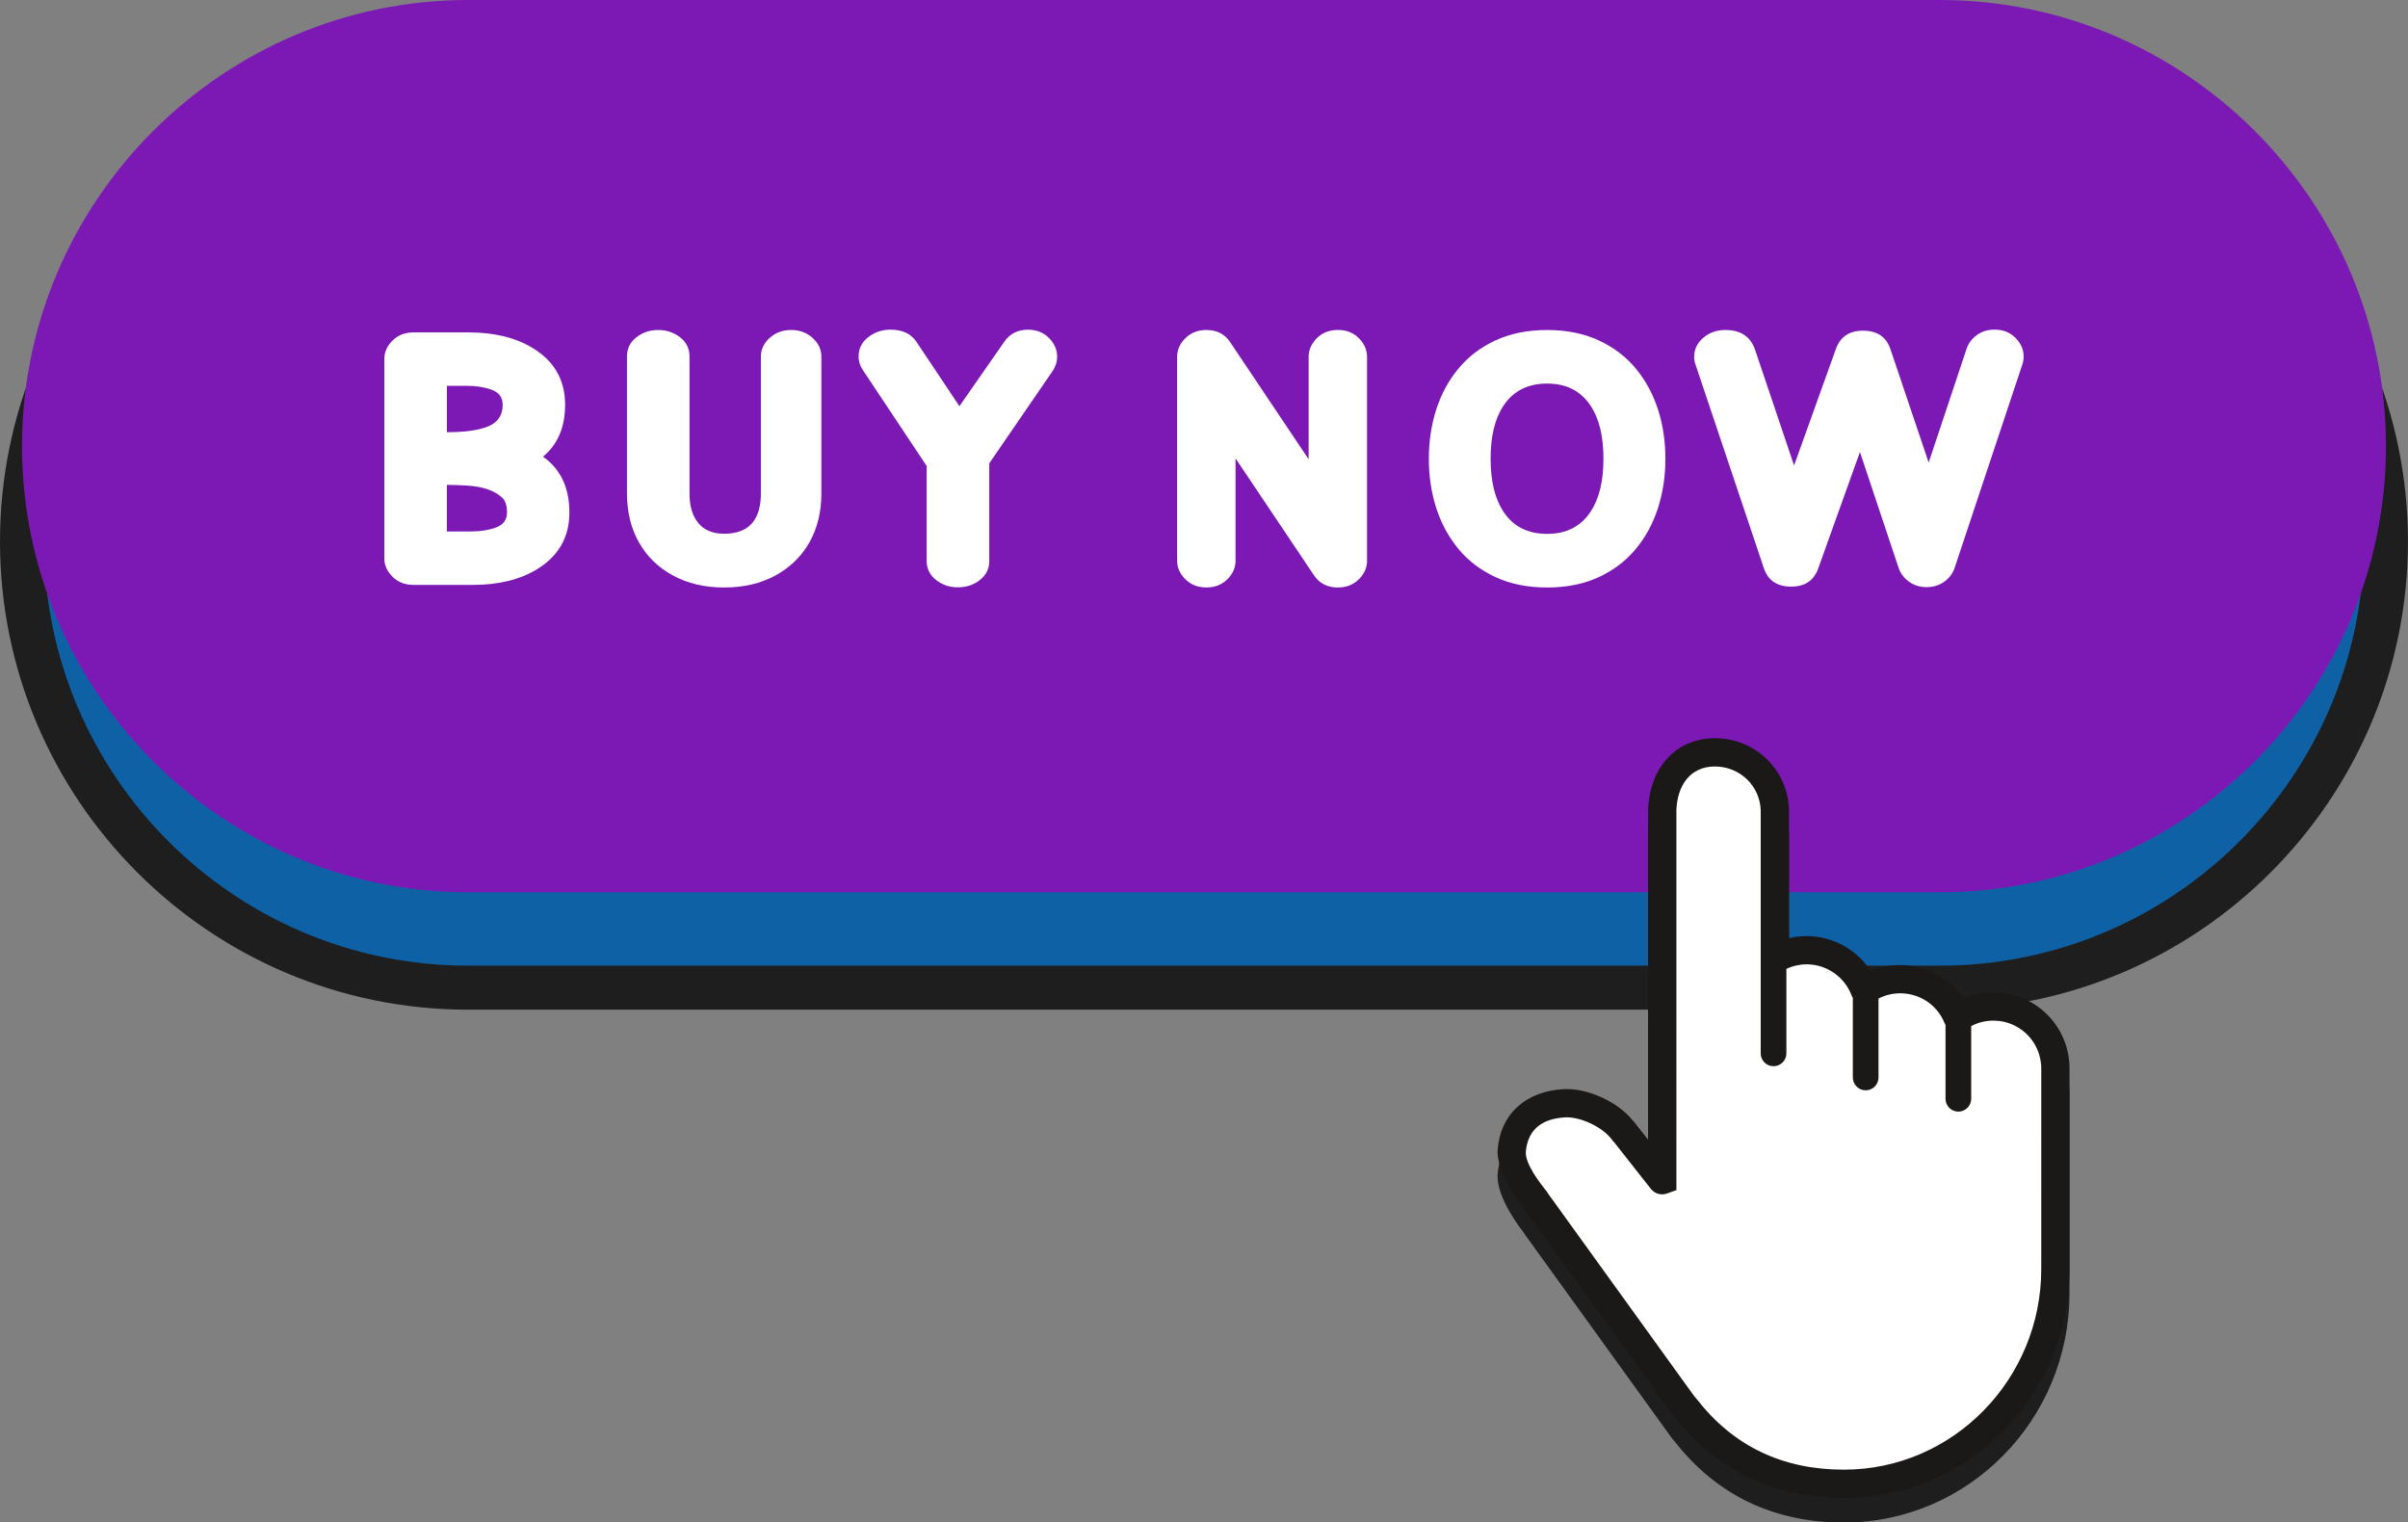
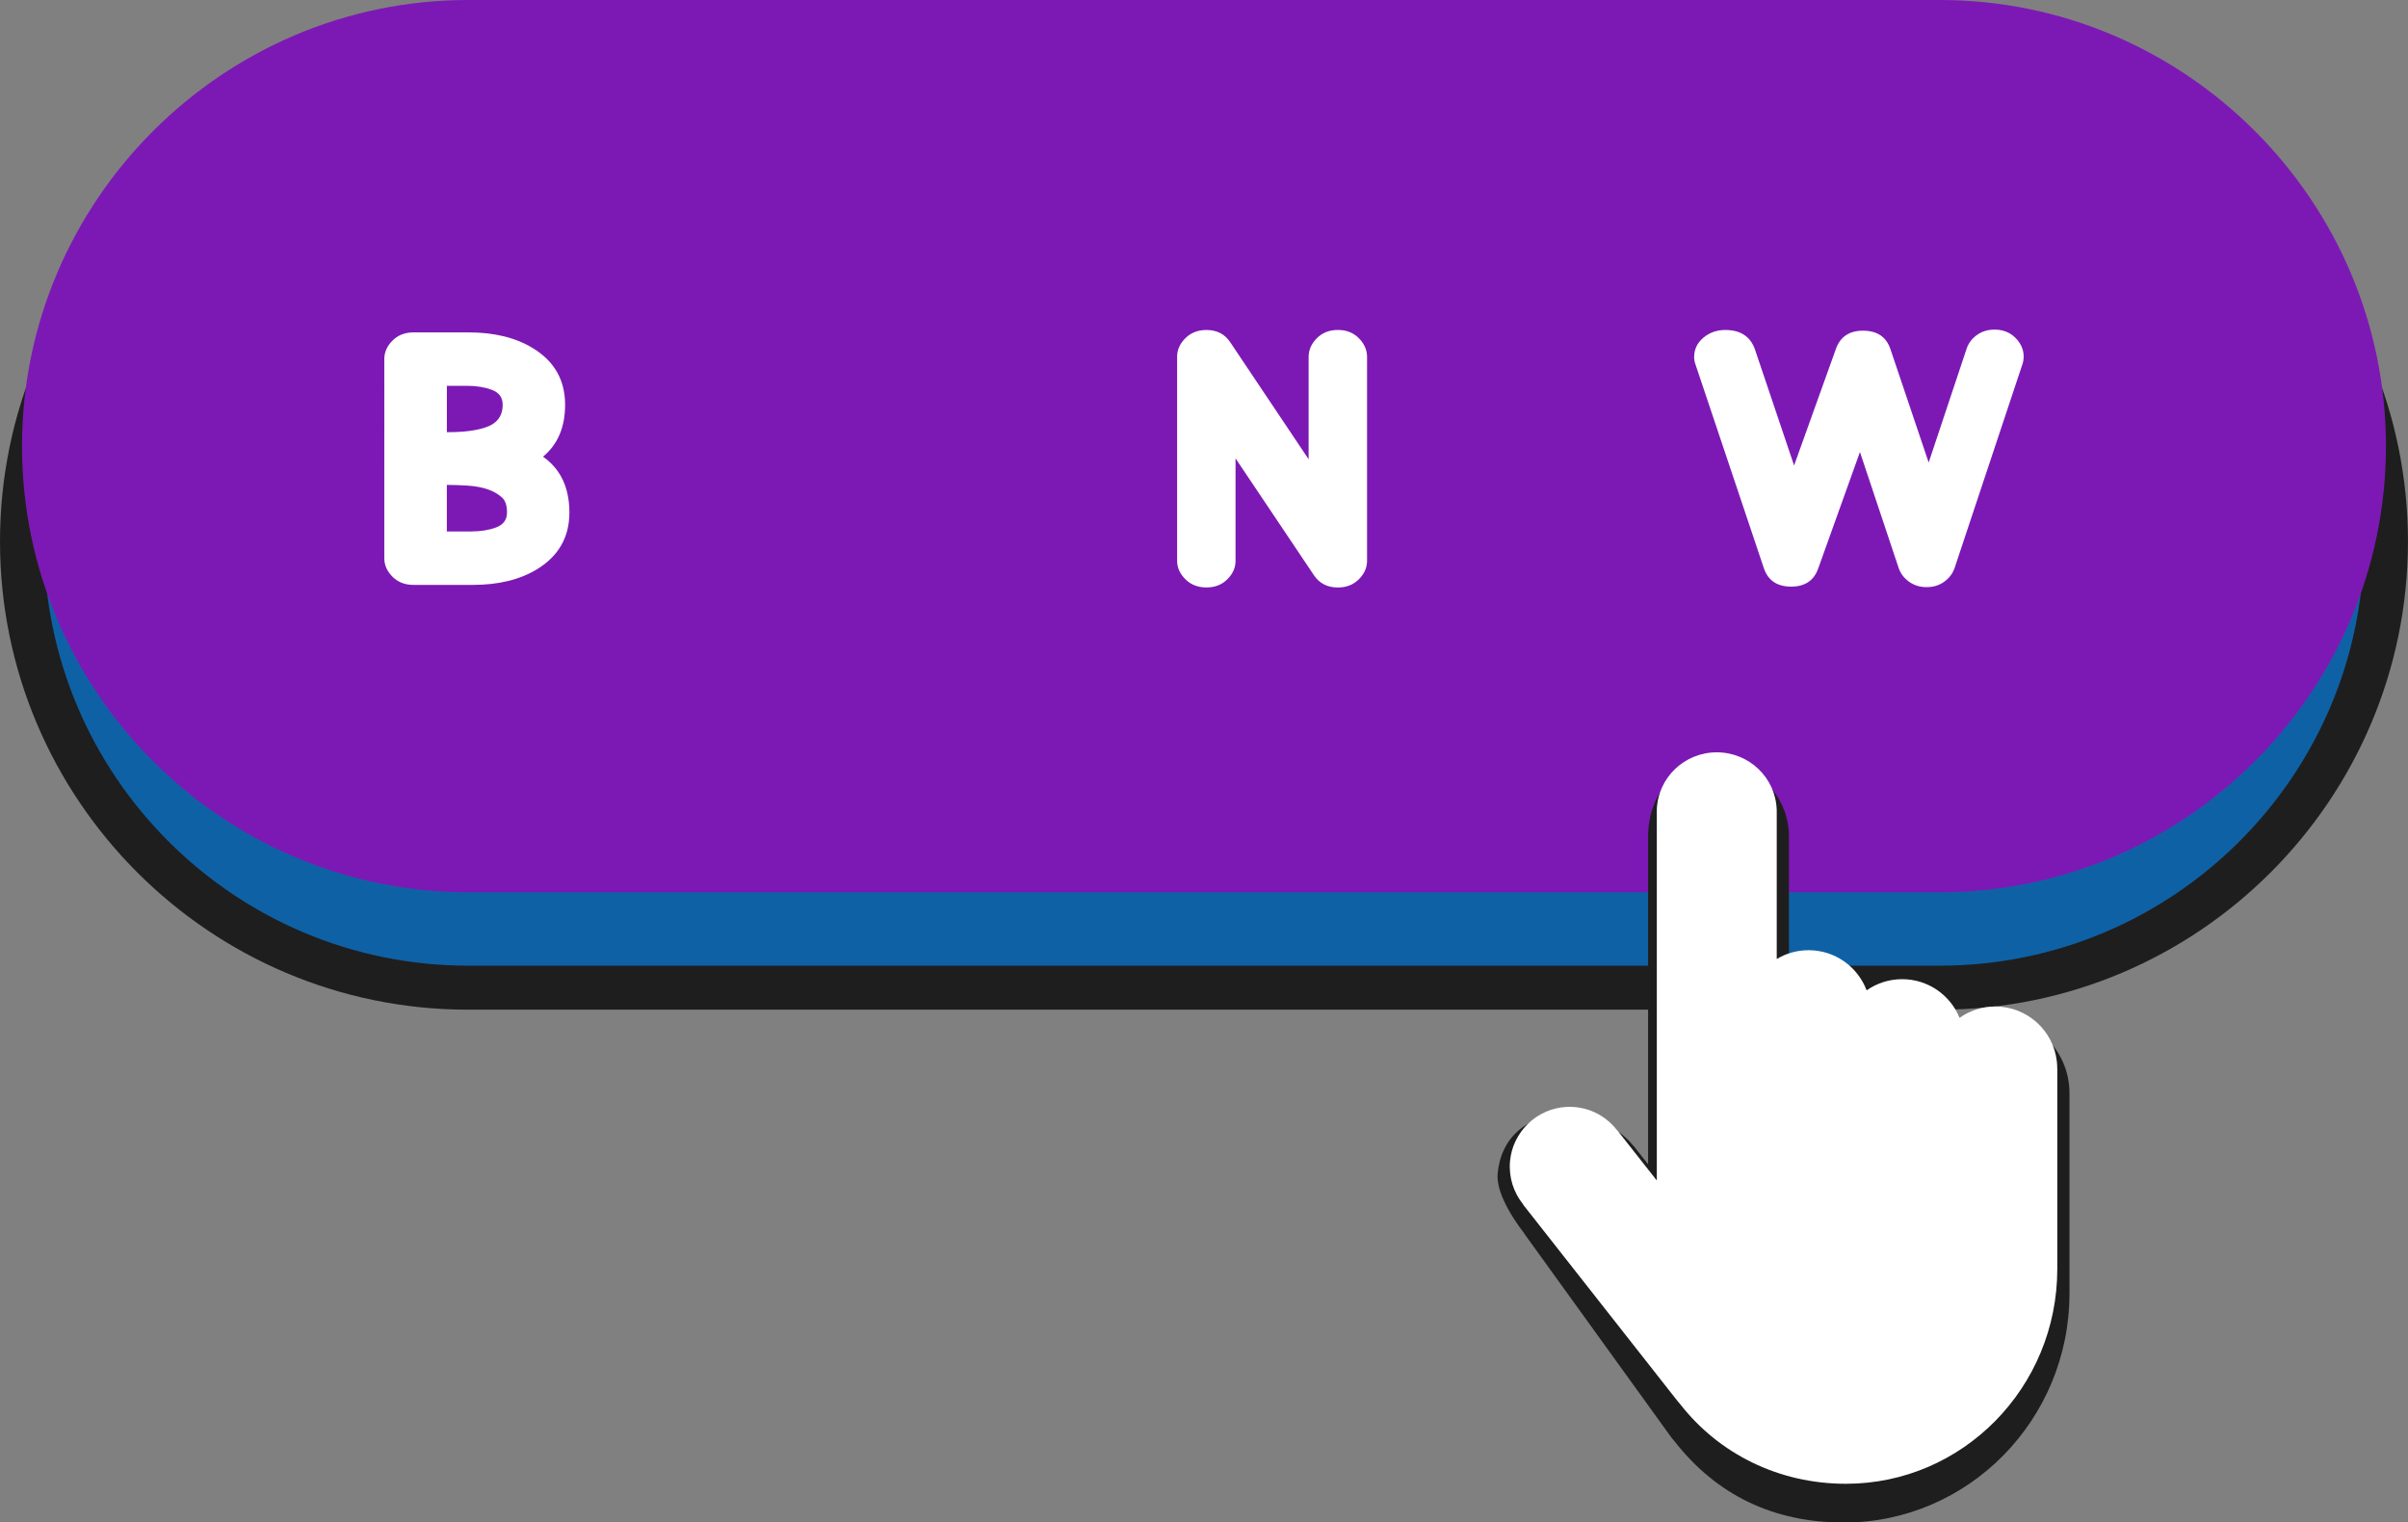
<svg xmlns="http://www.w3.org/2000/svg" fill="#000000" height="415.1" preserveAspectRatio="xMidYMid meet" version="1" viewBox="0.0 0.0 656.6 415.1" width="656.6" zoomAndPan="magnify">
  <rect x="0.0" y="0.0" width="656.6" height="415.1" fill="#808080" stroke="none" />
  <g>
    <g id="change1_1">
      <path d="M528.94,269.29h-401.3C60.74,269.29,6,214.55,6,147.65l0,0C6,80.75,60.74,26.01,127.64,26.01h401.31 c66.9,0,121.64,54.74,121.64,121.64l0,0C650.58,214.55,595.84,269.29,528.94,269.29z" fill="#0f61a5" />
    </g>
    <g id="change2_1">
      <path d="M528.94,275.29h-401.3C57.26,275.29,0,218.03,0,147.65S57.26,20.01,127.64,20.01h401.31 c70.38,0,127.64,57.26,127.64,127.64C656.58,218.03,599.32,275.29,528.94,275.29z M127.64,32.01C63.88,32.01,12,83.89,12,147.65 s51.88,115.64,115.64,115.64h401.3c63.76,0,115.64-51.88,115.65-115.64c0-63.76-51.88-115.64-115.64-115.64L127.64,32.01 L127.64,32.01z" fill="#1e1e1e" />
    </g>
    <g id="change3_1">
      <path d="M528.94,243.28h-401.3C60.74,243.28,6,188.54,6,121.64l0,0C6,54.74,60.74,0,127.64,0h401.31 c66.9,0,121.64,54.74,121.64,121.64l0,0C650.58,188.54,595.84,243.28,528.94,243.28z" fill="#7c19b5" />
    </g>
    <g>
      <g id="change2_2">
        <path d="M564.3,351.25v0.96l-0.01,0.46c0,34.43-27.58,62.45-61.5,62.45c-19.14,0-34.71-7.45-46.21-22.18 l-0.15-0.18c-0.32-0.36-0.43-0.49-0.57-0.68l-0.04-0.04l-40.03-55.47l-0.13-0.22c-0.04-0.07-0.07-0.12-0.1-0.16 c-3.13-4.02-7.62-11.04-7.19-16.15c0.86-9.97,8.04-15.87,18.05-16.38c6.47-0.33,14.7,3.47,18.75,8.5 c0.15,0.13,0.29,0.28,0.41,0.44l3.81,4.84v-90.09c0.38-10.86,7.25-19.37,18.2-19.37c10.92,0,19.77,8.45,20.2,19.26l0.01,0.31 v34.95c1.57-0.38,3.2-0.57,4.84-0.57c7.1,0,13.67,3.69,17.44,9.51c2.53-1.07,5.26-1.62,8.06-1.62c7.02,0,13.4,3.48,17.2,9.13 c2.57-1.11,5.36-1.68,8.2-1.68c10.56,0,19.43,7.9,20.62,18.39c0.1,0.73,0.13,1.54,0.13,2.36v52.94 C564.3,351.03,564.3,351.12,564.3,351.25z" fill="#1e1e1e" />
      </g>
      <g id="change4_1">
        <path d="M560.96,291.32c0-0.65-0.04-1.3-0.11-1.93c-0.95-8.43-8.11-14.97-16.79-14.97c-3.61,0-6.96,1.13-9.7,3.07 c-0.02,0.02-0.05,0.01-0.06-0.02c-2.51-6.16-8.57-10.5-15.64-10.5c-3.59,0-6.9,1.12-9.64,3.02c-0.02,0.02-0.05,0.01-0.06-0.02 c-2.42-6.37-8.58-10.9-15.8-10.9c-3.15,0-6.11,0.86-8.63,2.37c-0.03,0.02-0.06,0-0.06-0.04v-40.56l-0.01-0.08 c-0.3-8.73-7.53-15.64-16.34-15.64s-16.05,6.91-16.35,15.64v0.07v100.9c0,0.04-0.05,0.06-0.08,0.03L441.1,308.3 c-0.05-0.06-0.11-0.11-0.17-0.14c-3.14-4.09-8.17-6.65-13.79-6.36c-8.06,0.41-14.71,6.81-15.4,14.85c-0.37,4.4,1,8.47,3.5,11.6 c0.09,0.14,0.13,0.2,0.26,0.42l41.87,53.26c0.13,0.17,0.2,0.26,0.49,0.58c0.07,0.08,0.18,0.21,0.25,0.29 c10.55,13.55,26.89,21.75,45.22,21.75c31.84,0,57.64-26.23,57.64-58.59c0-0.5,0.01-0.97,0-1.46c0.01-0.1,0-0.11,0-0.16v-53.02 L560.96,291.32L560.96,291.32z" fill="#ffffff" />
      </g>
      <g id="change5_1">
-         <path d="M564.3,344.25v-52.94c0-0.82-0.04-1.63-0.13-2.36c-1.19-10.49-10.06-18.39-20.62-18.39 c-2.85,0-5.63,0.57-8.2,1.68c-3.8-5.65-10.18-9.13-17.2-9.13c-2.8,0-5.53,0.55-8.06,1.62c-3.77-5.82-10.34-9.51-17.44-9.51 c-1.64,0-3.27,0.19-4.84,0.57v-34.95l-0.01-0.31c-0.43-10.81-9.28-19.26-20.2-19.26c-10.95,0-17.82,8.51-18.2,19.37v90.09 l-3.81-4.84c-0.12-0.16-0.26-0.31-0.41-0.44c-4.05-5.03-12.28-8.83-18.75-8.5c-10.01,0.51-17.19,6.41-18.05,16.38 c-0.43,5.11,4.06,12.13,7.19,16.15c0.03,0.04,0.06,0.09,0.1,0.16l0.13,0.22l40.03,55.47l0.04,0.04c0.14,0.19,0.25,0.32,0.57,0.68 l0.15,0.18c11.5,14.73,27.07,22.18,46.21,22.18c33.92,0,61.5-28.02,61.5-62.45l0.01-0.46v-0.96 C564.31,344.41,564.31,344.32,564.3,344.25z M556.6,344.38l-0.01,0.05l0.01,0.15v1.38c0,30.18-24.14,54.74-53.8,54.74 c-16.77,0-30.15-6.39-40.17-19.27l-0.44-0.51c-0.16-0.18-0.21-0.24-0.27-0.32l-39.76-55.12c-0.05-0.07-0.08-0.13-0.12-0.19 l-0.3-0.44c-2-2.5-5.95-7.65-5.68-10.87c0.53-6.14,4.58-9.02,10.76-9.33c4.1-0.21,10.04,2.61,12.54,5.86l0.59,0.76l0.11,0.06 l10.11,12.84c1.03,1.29,2.77,1.79,4.33,1.25l2.61-0.94V220.84c0.26-6.65,3.74-11.86,10.49-11.86c6.78,0,12.26,5.23,12.5,11.92 v66.3c0,1.93,1.56,3.5,3.5,3.5c1.93,0,3.5-1.57,3.5-3.5v-23.03c1.72-0.82,3.62-1.25,5.55-1.25c5.38,0,10.28,3.39,12.19,8.39 c0.1,0.27,0.23,0.53,0.38,0.76v21.7c0,1.93,1.57,3.5,3.5,3.5c1.94,0,3.5-1.57,3.5-3.5v-21.52c1.82-0.94,3.84-1.43,5.93-1.43 c5.32,0,10.06,3.18,12.05,8.06c0.08,0.2,0.17,0.39,0.29,0.57v20.13c0,1.93,1.56,3.5,3.5,3.5c1.93,0,3.5-1.57,3.5-3.5v-19.81 c1.85-0.99,3.92-1.5,6.06-1.5c6.64,0,12.21,4.96,12.96,11.58c0.06,0.46,0.09,0.95,0.09,1.46V344.38z" fill="#1b1918" />
-       </g>
+         </g>
    </g>
    <g fill="#ffffff" id="change4_2">
      <path d="M128.99,159.47h-16.26c-2.32,0-4.22-0.74-5.71-2.23c-1.49-1.49-2.23-3.17-2.23-5.05V97.91 c0-1.88,0.74-3.56,2.23-5.05c1.49-1.49,3.39-2.23,5.71-2.23h15.09c6.99,0,12.83,1.44,17.53,4.32c5.83,3.57,8.74,8.71,8.74,15.41 c0,6.11-2.01,10.82-6.02,14.15c4.79,3.38,7.19,8.46,7.19,15.23c0,6.67-2.91,11.81-8.74,15.41 C141.82,158.03,135.98,159.47,128.99,159.47z M122.22,117.83c4.14,0,7.5-0.42,10.1-1.27c3.16-1.03,4.75-3.1,4.75-6.2 c0-2.01-1-3.37-3.01-4.09c-1.94-0.72-4.21-1.08-6.81-1.08h-5.4v12.64H122.22z M128.43,144.9c2.6,0,4.87-0.36,6.81-1.08 c2.01-0.75,3.01-2.11,3.01-4.09c0-1.88-0.44-3.23-1.32-4.04c-2.04-1.91-5.19-3.01-9.45-3.29c-2.04-0.13-3.92-0.19-5.64-0.19v12.69 H128.43z" />
-       <path d="M197.46,160.18c-5.33,0-9.99-1.1-14-3.29s-7.1-5.21-9.26-9.05c-2.16-3.84-3.24-8.28-3.24-13.32V97.16 c0-2.13,0.85-3.86,2.56-5.19s3.69-2,5.94-2c2.29,0,4.28,0.67,5.99,2s2.56,3.06,2.56,5.19v37.36c0,3.48,0.81,6.18,2.42,8.11 c1.61,1.93,3.96,2.89,7.03,2.89c6.67,0,10.01-3.67,10.01-11V97.25c0-1.97,0.8-3.68,2.4-5.12s3.54-2.16,5.83-2.16 c2.32,0,4.28,0.72,5.87,2.16s2.4,3.15,2.4,5.12v37.27c0,5.04-1.08,9.49-3.24,13.32s-5.25,6.85-9.26,9.05 C207.46,159.08,202.79,160.18,197.46,160.18z" />
-       <path d="M261.19,160.13c-2.29,0-4.28-0.67-5.97-2.02s-2.54-3.07-2.54-5.17v-25.89l-17.29-25.99 c-0.85-1.22-1.27-2.52-1.27-3.9c0-2.13,0.88-3.88,2.63-5.24c1.75-1.36,3.78-2.04,6.06-2.04c3.26,0,5.62,1.11,7.1,3.34l11.7,17.53 l12.27-17.62c1.5-2.16,3.65-3.24,6.44-3.24c2.32,0,4.22,0.75,5.71,2.26c1.49,1.5,2.23,3.2,2.23,5.08c0,1.38-0.41,2.68-1.22,3.9 l-17.29,25.19v26.65c0,2.1-0.85,3.82-2.56,5.17S263.47,160.13,261.19,160.13z" />
      <path d="M364.81,160.18c-2.85,0-5.03-1.11-6.53-3.34l-21.38-31.86v27.91c0,1.88-0.74,3.56-2.23,5.05 c-1.49,1.49-3.39,2.23-5.71,2.23s-4.23-0.74-5.73-2.23c-1.5-1.49-2.26-3.17-2.26-5.05V97.3c0-1.91,0.75-3.61,2.26-5.1 c1.5-1.49,3.41-2.23,5.73-2.23c2.85,0,5.01,1.11,6.49,3.34l21.38,31.91V97.3c0-1.88,0.74-3.57,2.23-5.08 c1.49-1.5,3.41-2.26,5.76-2.26c2.32,0,4.22,0.75,5.71,2.26c1.49,1.5,2.23,3.2,2.23,5.08v55.59c0,1.88-0.74,3.56-2.23,5.05 C369.03,159.43,367.13,160.18,364.81,160.18z" />
-       <path d="M421.86,160.18c-5.33,0-10.03-0.95-14.1-2.84c-4.07-1.9-7.45-4.47-10.13-7.73 c-2.68-3.26-4.68-6.98-6.02-11.16c-1.33-4.18-2-8.64-2-13.37s0.67-9.19,2-13.37c1.33-4.18,3.34-7.9,6.02-11.16 c2.68-3.26,6.05-5.84,10.13-7.73s8.77-2.84,14.1-2.84s10.03,0.95,14.1,2.84s7.45,4.47,10.13,7.73c2.68,3.26,4.68,6.98,6.02,11.16 s2,8.64,2,13.37s-0.67,9.19-2,13.37s-3.34,7.9-6.02,11.16c-2.68,3.26-6.05,5.84-10.13,7.73 C431.89,159.23,427.19,160.18,421.86,160.18z M421.86,145.56c5.23,0,9.18-2.01,11.84-6.02c2.35-3.54,3.52-8.36,3.52-14.47 c0-6.14-1.17-10.97-3.52-14.47c-2.66-4.01-6.61-6.02-11.84-6.02c-5.26,0-9.23,2.01-11.89,6.02c-2.35,3.51-3.52,8.33-3.52,14.47 c0,6.11,1.17,10.93,3.52,14.47C412.63,143.56,416.6,145.56,421.86,145.56z" />
      <path d="M525.34,160.08c-1.82,0-3.41-0.49-4.77-1.46c-1.36-0.97-2.31-2.21-2.84-3.71l-10.57-31.67l-11.37,31.72 c-1.16,3.32-3.62,4.98-7.38,4.98c-3.85,0-6.34-1.69-7.47-5.08l-18.61-55.45c-0.25-0.69-0.38-1.38-0.38-2.07 c0-2.1,0.84-3.85,2.51-5.26c1.68-1.41,3.67-2.11,5.99-2.11c4.2,0,6.91,1.82,8.13,5.45l10.62,31.49l11.42-31.82 c1.19-3.29,3.65-4.93,7.38-4.93c3.85,0,6.34,1.68,7.47,5.03l10.43,30.92l10.34-31.02c0.5-1.5,1.43-2.75,2.8-3.74 c1.36-0.99,2.97-1.48,4.82-1.48c2.32,0,4.22,0.75,5.71,2.26c1.49,1.5,2.23,3.2,2.23,5.08c0,0.72-0.11,1.41-0.33,2.07l-18.52,55.64 c-0.53,1.5-1.48,2.74-2.84,3.71C528.75,159.6,527.16,160.08,525.34,160.08z" />
    </g>
  </g>
</svg>